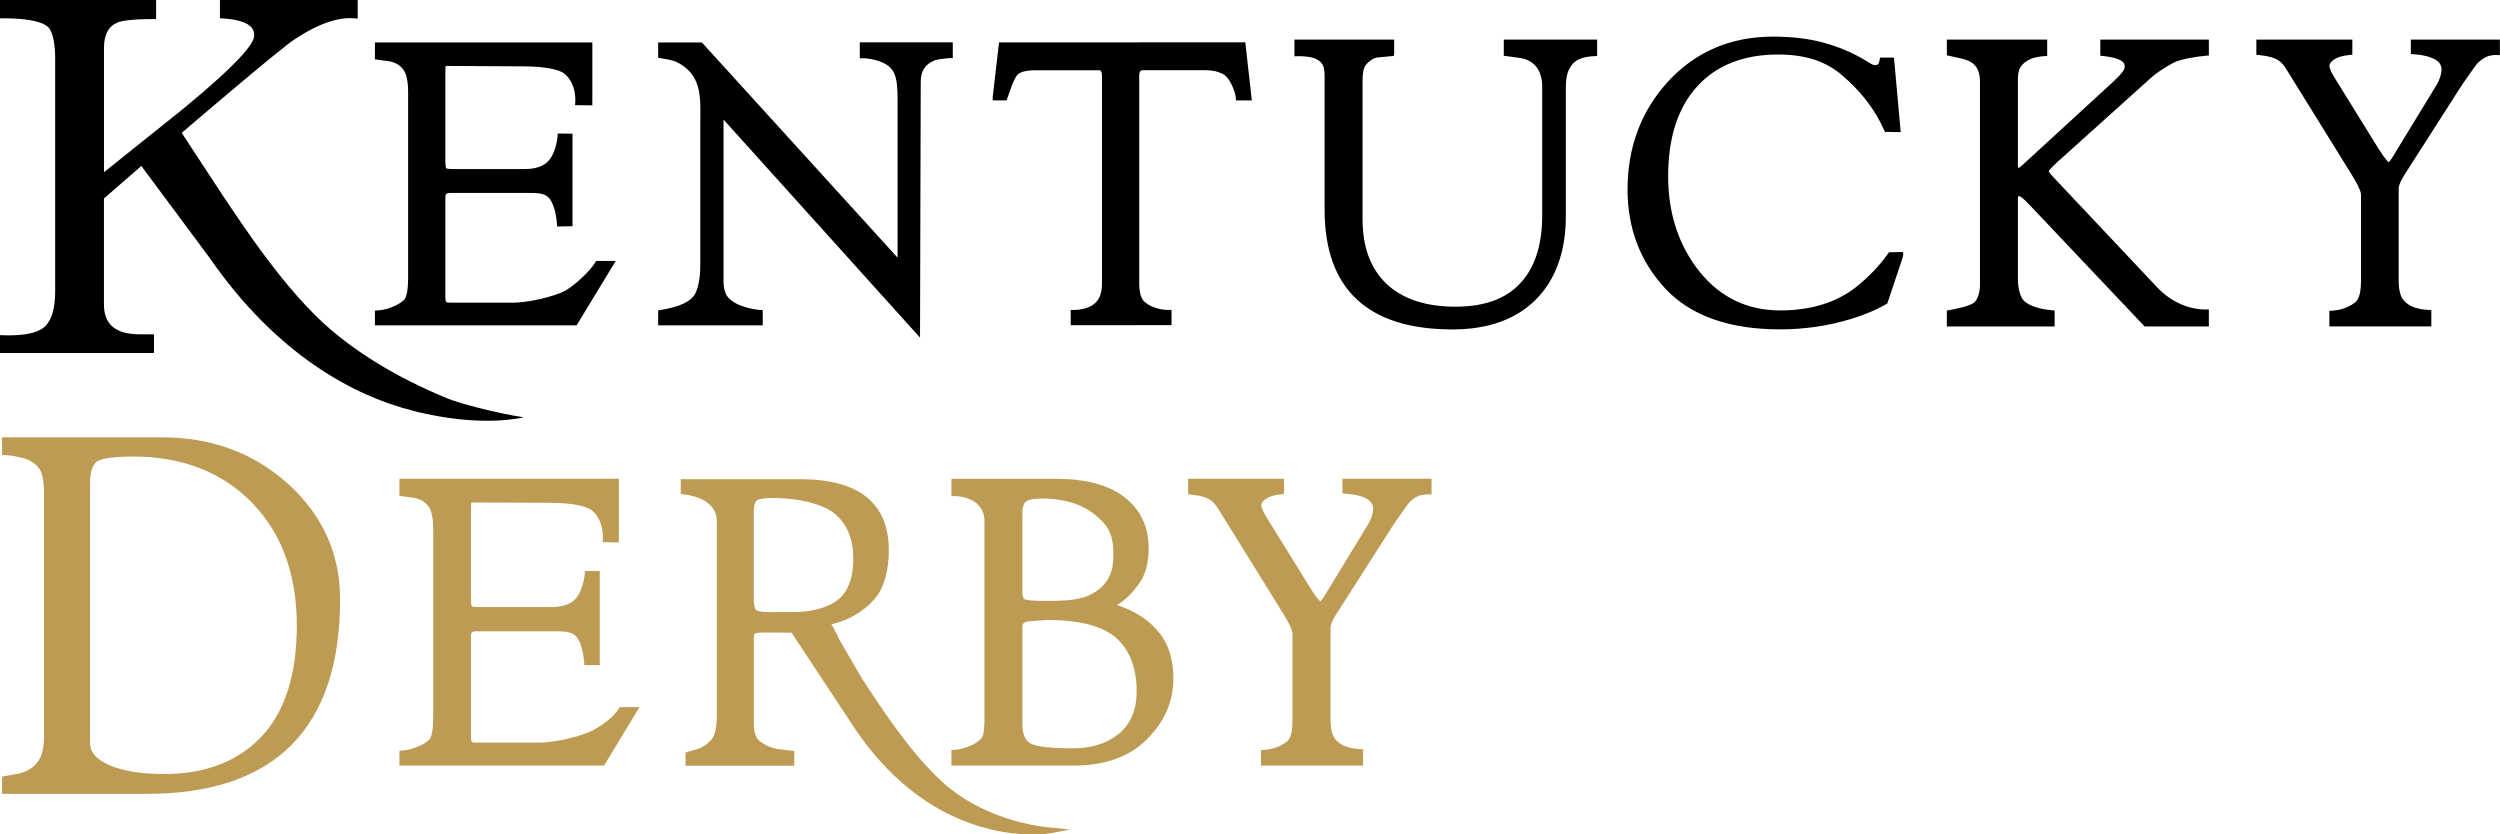
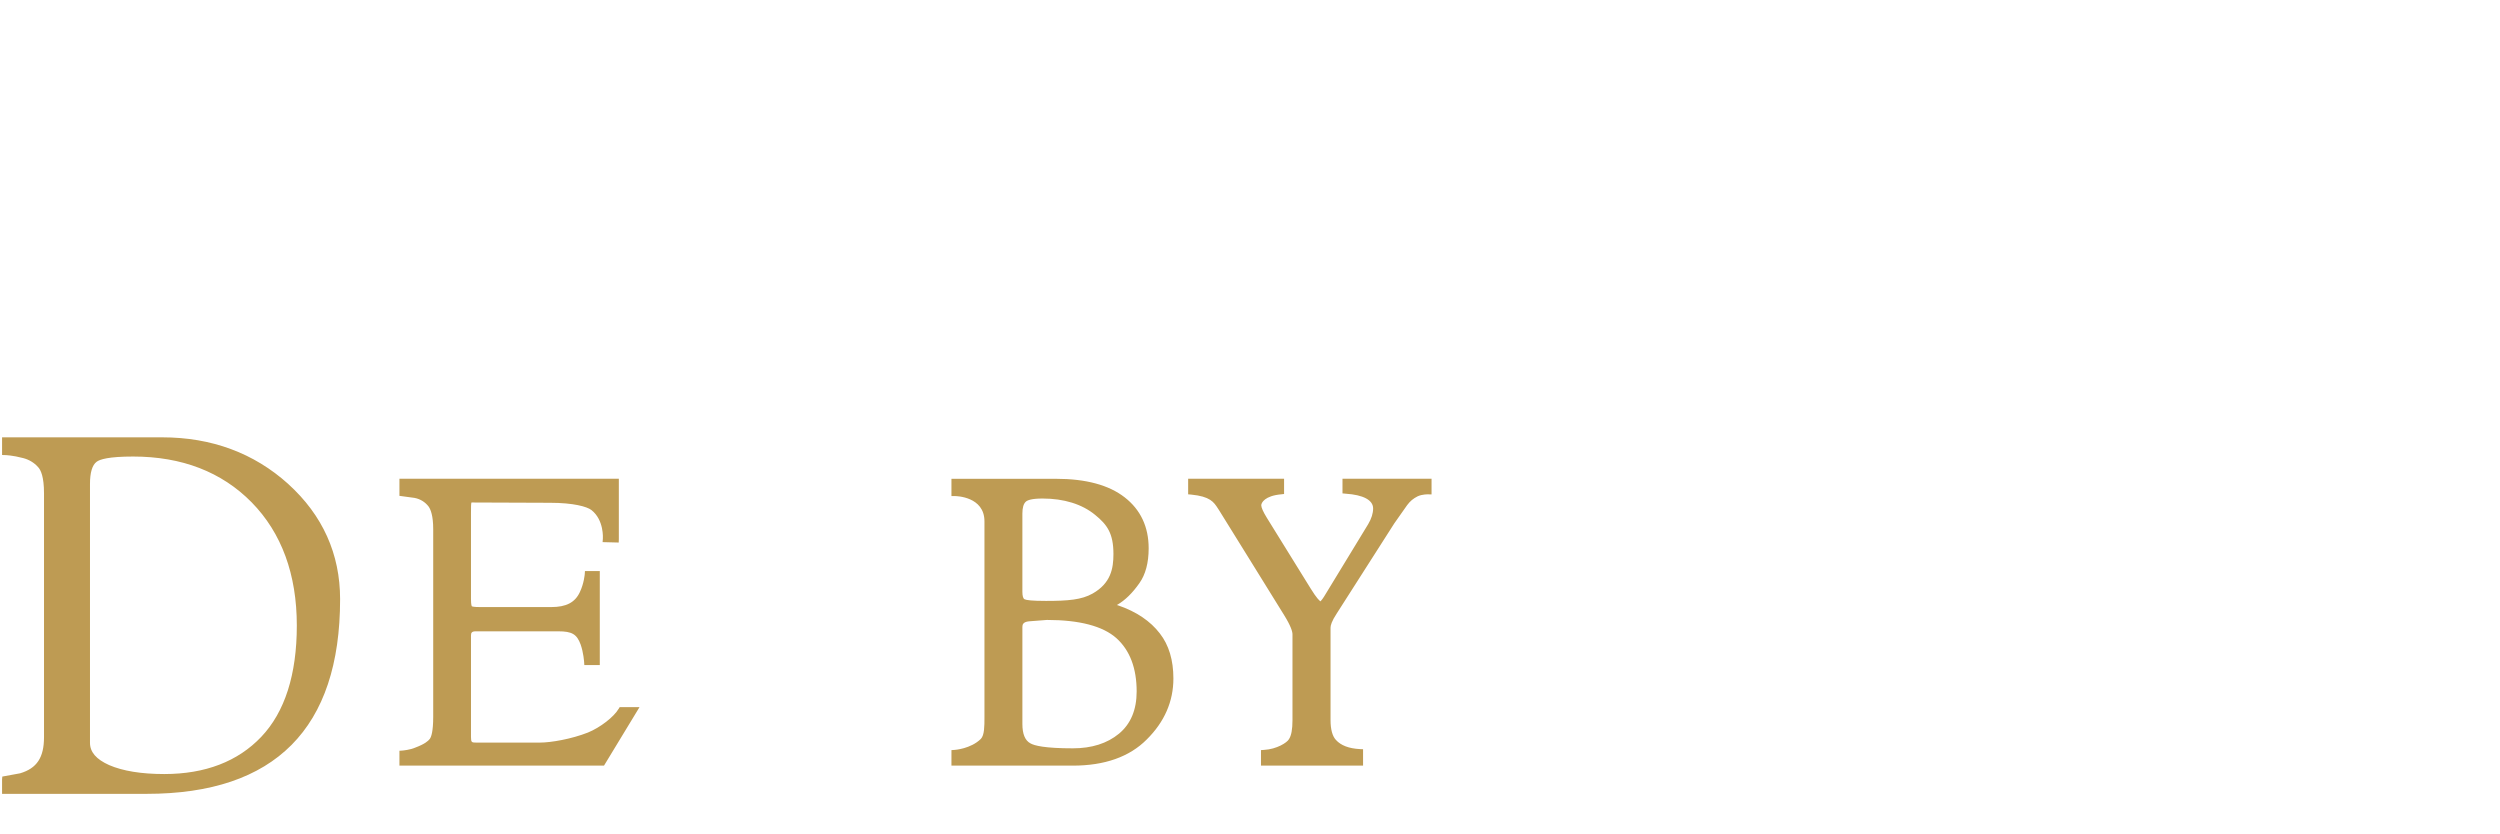
<svg xmlns="http://www.w3.org/2000/svg" width="163.75" height="54.659" version="1.1" viewBox="0 0 163.72 54.656" xml:space="preserve">
  <g transform="matrix(1 0 0 -1 -156.33 575.6)">
    <title>Kentucky Derby textlogo</title>
-     <path d="m195.3 558.4c-0.284-0.481-1.429-1.651-2.255-1.981-1.07-0.415-2.397-0.642-3.103-0.642h-4.123c-0.28 0-0.33 0.011-0.33 0.352v6.563c0 0.174 0.048 0.27 0.309 0.27h5.331c0.885 0 1.194-0.183 1.433-0.849 0.199-0.525 0.23-1.133 0.23-1.133l0.014-0.215 1.014 0.018-3e-3 0.213v5.847l-0.968 0.011-0.015-0.204c0-7e-3 -0.043-0.592-0.306-1.159-0.32-0.666-0.896-0.965-1.858-0.965h-4.602c-0.422 0-0.514 0.045-0.529 0.053 0 0-0.05 0.1-0.05 0.465v5.722c0 0.253 2e-3 0.464 0.027 0.515l5.085-0.028c1.529 0 2.386-0.244 2.655-0.457 0.837-0.646 0.745-1.836 0.745-1.851l-0.022-0.232 1.134-0.015 3e-3 0.223v3.895h-14.24v-1.105l0.983-0.133c0.376-0.074 0.692-0.273 0.89-0.559 0.139-0.191 0.301-0.593 0.301-1.451v-12.13c0-0.981-0.14-1.315-0.227-1.431-0.096-0.132-0.339-0.334-0.935-0.562-0.322-0.14-0.81-0.176-0.813-0.176l-0.199-0.016v-0.96h13.21l2.564 4.217h-1.286l-0.063-0.107zm17.34 13.38 0.221 4e-3c5e-3 0 0.429 5e-3 0.975-0.171 1.086-0.358 1.272-0.946 1.272-2.528v-10.36c-1.547 1.695-12.75 14.02-12.75 14.02l-0.064 0.072h-2.868v-1.001l0.185-0.029c0.2-0.032 0.765-0.131 0.956-0.217 1.662-0.768 1.641-2.231 1.622-3.643l-4e-3 -0.437v-9.285c0-0.769-0.131-1.485-0.344-1.864-0.289-0.503-1.021-0.842-2.23-1.041l-0.185-0.028v-0.981h6.85v0.998l-0.202 0.011c-0.016 3e-3 -1.437 0.108-2.058 0.814-0.205 0.23-0.308 0.597-0.308 1.094v10.56c1.57-1.739 12.87-14.28 12.87-14.28l0.046 16.74c0 0.68 0.249 1.106 0.813 1.376 0.259 0.128 0.865 0.175 1.076 0.186l0.21 5e-3v1.03h-6.091v-1.039zm-26.98-22.29c-2.192 0.893-5.133 2.353-7.659 4.506-2.977 2.536-5.747 6.811-7.076 8.774 0 0-2.228 3.398-2.704 4.128 0.925 0.793 6.414 5.48 7.366 6.107 1.486 1.002 2.845 1.487 3.924 1.396l0.235-0.02v1.221h-9.022v-1.196l0.203-0.014c0.956-0.06 1.582-0.261 1.864-0.59 0.116-0.137 0.174-0.301 0.174-0.494 0-0.035 0-0.068-4e-3 -0.104-0.044-0.453-0.885-1.642-4.629-4.718 0 0-3.993-3.198-5.202-4.164v8.146c0 0.875 0.298 1.42 0.914 1.671 0.253 0.094 0.866 0.211 2.285 0.211h0.215v1.252h-10.23v-1.201h0.218c2.254 0 2.871-0.433 3.039-0.69 0.235-0.387 0.362-1.046 0.362-1.959v-15.24c0-1.198-0.269-2.008-0.792-2.396-0.468-0.354-1.347-0.513-2.604-0.475l-0.223 9e-3v-1.171h10.09v1.224h-0.922c-1.584 0-2.355 0.641-2.355 1.96v6.936c0.134 0.113 2.155 1.88 2.451 2.13 0.259-0.349 4.457-5.997 4.457-5.997 4.383-6.348 9.45-9.058 13.32-10.03 0.06-0.018 0.12-0.031 0.183-0.049 0.064-0.015 0.128-0.03 0.192-0.046 0.169-0.039 0.346-0.081 0.538-0.122 3.975-0.849 6.347-0.216 6.347-0.216-1.849 0.28-4.228 0.925-4.93 1.214-5e-3 5e-3 -0.023 9e-3 -0.033 0.012m36.1 23.33-0.021-0.19c-0.393-3.373-0.393-3.38-0.393-3.396v-0.214h0.913l0.048 0.146c0.386 1.156 0.569 1.475 0.744 1.608 0.143 0.097 0.465 0.221 1.139 0.221h4.133c0.12 0 0.18-0.128 0.18-0.379v-13.58c0-0.593-0.14-1.004-0.445-1.288-0.47-0.457-1.374-0.455-1.383-0.455l-0.22 2e-3v-1l6.604 4e-3v1.001l-0.22-7e-3c-0.011 0-0.94-0.017-1.567 0.552-0.208 0.181-0.329 0.626-0.329 1.191v13.58c0 0.379 0.153 0.379 0.227 0.379h4.157c0.409 0 0.774-0.084 1.09-0.242 0.528-0.271 0.836-1.311 0.852-1.536l0.014-0.197h1.035l-0.428 3.8zm72.13-0.876 0.197-0.019c8e-3 0 0.526-0.045 0.933-0.193 0.465-0.177 0.465-0.347 0.465-0.541 0-0.253-0.523-0.749-1.061-1.235l-5.517-5.065c-0.241-0.216-0.335-0.285-0.389-0.32-7e-3 0.062-0.026 0.179-0.026 0.179v5.681c0 0.653 0.206 0.987 0.785 1.277 0.352 0.177 0.923 0.21 0.93 0.21l0.204 0.011v1.073h-6.572v-1.029l1.04-0.232c0.8-0.204 1.13-0.642 1.13-1.515v-13.24c0-0.493-0.109-0.882-0.317-1.147-0.209-0.269-1.202-0.461-1.676-0.551l-0.177-0.033v-1.042h7.06v1.046l-0.201 0.017c-0.966 0.079-1.642 0.403-1.86 0.671-0.227 0.317-0.346 0.792-0.346 1.442v5.211c0 0.148 0.036 0.148 0.1 0.148 0.012 0 0.153-0.038 0.594-0.498l7.607-8.037h4.207v1.112h-0.216c-1.155 0-2.32 0.538-3.192 1.475l-6.816 7.235c-0.248 0.256-0.267 0.359-0.269 0.359 2e-3 -0.013 0.058 0.127 0.594 0.61l6.112 5.497c0.487 0.43 1.017 0.738 1.426 0.961 0.493 0.285 1.73 0.445 2.166 0.485l0.195 0.013v1.04h-7.11v-1.058zm20.34 1.058v-0.944l0.203-0.015c0.673-0.05 1.806-0.238 1.806-0.982 0-0.312-0.105-0.646-0.321-1.026-7e-3 0-2.768-4.534-2.768-4.534-0.243-0.435-0.365-0.527-0.381-0.537 0 0.024-0.194 0.147-0.633 0.852l-2.871 4.639c-0.315 0.494-0.367 0.728-0.367 0.822 0 0.241 0.351 0.632 1.304 0.716l0.196 0.02v0.989h-6.287v-0.994l0.197-0.021c1.258-0.127 1.478-0.481 1.764-0.928l0.077-0.117 4.246-6.851c0.467-0.755 0.571-1.107 0.571-1.269v-5.63c0-0.576-0.081-0.996-0.244-1.248-0.12-0.216-0.8-0.649-1.622-0.698l-0.206-0.01v-1.021h6.677v1.075l-0.209 9e-3c-0.72 0.032-1.238 0.23-1.577 0.598-0.229 0.248-0.352 0.685-0.352 1.295v6.062c0 0.207 0.139 0.524 0.41 0.942l3.77 5.89 0.851 1.206c0.191 0.25 0.399 0.418 0.692 0.57 0.306 0.146 0.675 0.131 0.679 0.131l0.226-9e-3v1.018zm-34.24-14.02c-0.321-0.453-1.022-1.343-2.132-2.214-1.282-0.998-2.946-1.504-4.947-1.504-2.135 0-3.905 0.851-5.26 2.528-1.372 1.711-2.065 3.813-2.065 6.26 0 2.524 0.637 4.503 1.9 5.882 1.255 1.388 3.043 2.092 5.316 2.092 1.772 0 3.148-0.453 4.21-1.389 1.072-0.917 1.901-1.946 2.477-3.056-8e-3 0.013 0.247-0.512 0.247-0.512l0.058-0.118 0.126 6e-3 0.898-0.017-0.441 4.882h-0.917l-0.029-0.183c-0.019-0.109-0.087-0.279-0.168-0.296-0.206-0.04-0.258-0.015-0.748 0.29l-0.064 0.039c-0.818 0.488-1.704 0.862-2.648 1.118-0.946 0.268-2.075 0.407-3.349 0.407-2.749 0-5.051-0.979-6.836-2.901-1.787-1.927-2.692-4.32-2.692-7.119 0-2.541 0.833-4.723 2.479-6.488 1.652-1.768 4.177-2.666 7.506-2.666 1.635 0 3.214 0.237 4.694 0.695 1.477 0.459 2.243 0.944 2.275 0.968l0.066 0.04 0.022 0.076c1.01 3.006 1.01 3.017 1.01 3.065v0.221l-0.924-0.014zm-25.17 12.96 0.562-0.074 0.654-0.096c0.849-0.201 1.301-0.847 1.301-1.865v-8.406c0-1.957-0.487-3.463-1.453-4.474-0.959-1.021-2.346-1.518-4.24-1.518-1.936 0-3.449 0.504-4.508 1.497-1.056 1.021-1.566 2.412-1.566 4.259v9.04c0 0.493 0.068 0.835 0.199 1.014 0.124 0.176 0.386 0.413 0.715 0.504-1e-3 0 0.946 0.093 0.946 0.093l0.193 0.02 0.017 0.197v0.867h-6.53v-1.093l0.225 9e-3c0.223 5e-3 0.866-0.014 1.194-0.184 0.474-0.247 0.556-0.519 0.556-1.217v-8.655c0-5.203 2.825-7.842 8.384-7.842 2.323 0 4.159 0.661 5.453 1.959 1.301 1.305 1.963 3.147 1.963 5.474v8.456c0 0.514 0.082 0.921 0.246 1.208 0.157 0.28 0.418 0.745 1.601 0.801l0.203 0.011v1.073h-6.115z" />
    <g fill="#be9b53">
      <path d="m175.2 543.9c-2.253 2.031-5.03 3.056-8.255 3.056h-10.49v-1.157l0.216-7e-3c5e-3 0 0.473-0.011 1.174-0.197 0.378-0.1 0.712-0.299 0.965-0.584 0.184-0.191 0.392-0.639 0.392-1.721v-15.97c0-1.338-0.469-2.044-1.568-2.369-3e-3 0-1.163-0.213-1.163-0.213l-0.016-0.185v-0.947h9.47c8.406 0 12.67 4.288 12.67 12.75 0 2.96-1.141 5.498-3.397 7.544m-1.766-16.56c-1.534-1.615-3.672-2.437-6.353-2.437-1.497 0-2.716 0.199-3.611 0.587-0.847 0.379-1.255 0.852-1.255 1.462v16.95c0 0.744 0.147 1.237 0.433 1.451 0.204 0.16 0.788 0.346 2.395 0.346 3.188 0 5.8-1.007 7.761-3 1.964-2.004 2.958-4.719 2.958-8.066 0-3.211-0.783-5.666-2.328-7.292m56.13 8.603s-0.03 0.014-0.082 0.03l0.01 0.011c0.517 0.298 1 0.769 1.457 1.422 0.4 0.562 0.606 1.332 0.606 2.279 0 1.407-0.528 2.531-1.575 3.344-1.03 0.802-2.538 1.211-4.489 1.211h-6.853v-1.131h0.221c0.078 0 1.941-0.024 1.941-1.655v-12.86c0-0.537 0-1.144-0.234-1.387-0.664-0.655-1.711-0.723-1.721-0.723l-0.206-0.014-1e-3 -1.016h7.954c2.079 0 3.712 0.577 4.839 1.715 1.16 1.148 1.744 2.491 1.744 3.995 0 1.195-0.295 2.19-0.888 2.947-0.615 0.805-1.532 1.427-2.723 1.836m-6.28 6.018c0 0.383 0.075 0.646 0.231 0.781 0.104 0.093 0.378 0.202 1.091 0.202 1.398 0 2.589-0.368 3.442-1.071 0.796-0.646 1.2-1.218 1.2-2.566 0-0.942-0.167-1.91-1.367-2.589-0.72-0.405-1.592-0.48-3.047-0.48-0.959 0-1.291 0.053-1.402 0.106-0.097 0.038-0.148 0.213-0.148 0.491zm6.325-14.42c-0.769-0.635-1.781-0.958-3.017-0.958-1.831 0-2.527 0.175-2.787 0.329-0.347 0.188-0.521 0.609-0.521 1.266v6.355c0 0.164 0.051 0.327 0.427 0.368 6e-3 3e-3 1.183 0.091 1.183 0.091 2.128 0 3.66-0.403 4.546-1.192 0.88-0.791 1.328-1.964 1.328-3.493 0-1.2-0.389-2.129-1.159-2.766m14.64 16.7v-0.96l0.205-0.02c1.162-0.076 1.802-0.42 1.802-0.967 0-0.314-0.107-0.664-0.322-1.026l-2.761-4.534c-0.201-0.345-0.314-0.473-0.363-0.524-0.066 0.04-0.246 0.192-0.645 0.839l-2.872 4.637c-0.241 0.391-0.363 0.67-0.363 0.816 0 0.167 0.232 0.619 1.296 0.717l0.198 0.022v1h-6.283v-1.022l0.197-0.016c1.244-0.123 1.48-0.486 1.753-0.909l0.081-0.124c-1e-3 7e-3 4.25-6.854 4.25-6.854 0.458-0.736 0.552-1.097 0.552-1.267v-5.622c0-0.593-0.072-1.002-0.23-1.243-0.127-0.228-0.793-0.654-1.628-0.703l-0.205-0.014v-1.016h6.686v1.073l-0.209 0.01c-0.717 0.037-1.244 0.238-1.568 0.599-0.231 0.245-0.353 0.692-0.353 1.294v6.061c0 0.142 0.07 0.417 0.402 0.921 3e-3 2e-3 3.775 5.909 3.775 5.909l0.841 1.195c0.194 0.261 0.398 0.432 0.69 0.578 0.307 0.14 0.678 0.128 0.678 0.128l0.23-6e-3v1.028zm-47.41-15.07c-0.306-0.53-1.21-1.227-2.011-1.554-1.077-0.425-2.421-0.658-3.142-0.658h-4.18c-0.285 0-0.337 0.011-0.337 0.363v6.65c0 0.175 0.046 0.275 0.311 0.275h5.406c0.899 0 1.216-0.188 1.464-0.863 0.188-0.527 0.228-1.137 0.228-1.144l0.014-0.203h1.013v6.157h-0.972l-0.013-0.204c-3e-3 -9e-3 -0.045-0.599-0.321-1.176-0.314-0.678-0.893-0.979-1.874-0.979h-4.663c-0.426 0-0.521 0.041-0.537 0.052-7e-3 8e-3 -0.056 0.089-0.056 0.468v5.632c0 0.368 0 0.64 0.032 0.698l5.15-0.02c1.537 0 2.417-0.253 2.704-0.473 0.839-0.655 0.752-1.859 0.752-1.871l-0.018-0.232 1.056-0.027 8e-3 0.226v3.952h-14.37v-1.12l0.99-0.134c0.387-0.075 0.702-0.277 0.925-0.572 0.131-0.189 0.297-0.598 0.297-1.468v-12.3c0-0.955-0.126-1.315-0.227-1.45-0.103-0.135-0.339-0.337-0.942-0.562-0.342-0.154-0.835-0.195-0.841-0.195l-0.202-0.015v-0.971h13.4l2.326 3.831h-1.3l-0.065-0.113z" />
-       <path d="m225.1 521.4c-0.037 5e-3 -4.04 0.262-7.02 2.948-2.063 1.863-3.959 4.757-5.09 6.484l-0.182 0.275-1.455 2.493s-0.406 0.842-0.578 1.113c0.993 0.223 2.033 0.758 2.779 1.602 0.694 0.759 0.98 1.976 0.98 3.238 0 3.091-1.955 4.662-5.806 4.662h-7.822v-0.969l0.166-0.02c1.416-0.175 2.198-0.803 2.198-1.769v-12.65c0-0.85-0.128-1.414-0.376-1.677-0.265-0.27-0.541-0.463-0.819-0.569-3e-3 -2e-3 -0.845-0.241-0.845-0.241l-9e-3 -0.148v-0.726h7.119v0.969l-0.19 0.02-0.914 0.108c-0.538 0.104-0.865 0.299-1.137 0.497-0.268 0.196-0.406 0.587-0.406 1.16v5.567c0 0.23 0.048 0.323 0.072 0.338 0.027 0.013 0.178 0.073 0.774 0.073 0 0 1.502-0.017 1.624-0.017 0.11-0.159 4.055-6.142 4.055-6.142 5.478-8.279 12.82-7.009 12.9-6.995l1.293 0.242-1.31 0.137zm-19.41 20.76c0 0.283 0.054 0.492 0.164 0.637 0.033 0.041 0.225 0.187 1.11 0.187 1.501 0 3.229-0.35 4.037-1.038 0.813-0.696 1.207-1.659 1.207-2.949 0-1.198-0.313-2.077-0.933-2.617-0.696-0.609-1.903-0.856-2.796-0.865l-1.768-7e-3c-0.636 0-0.821 0.093-0.867 0.138-0.048 0.043-0.154 0.194-0.154 0.679z" />
    </g>
  </g>
</svg>